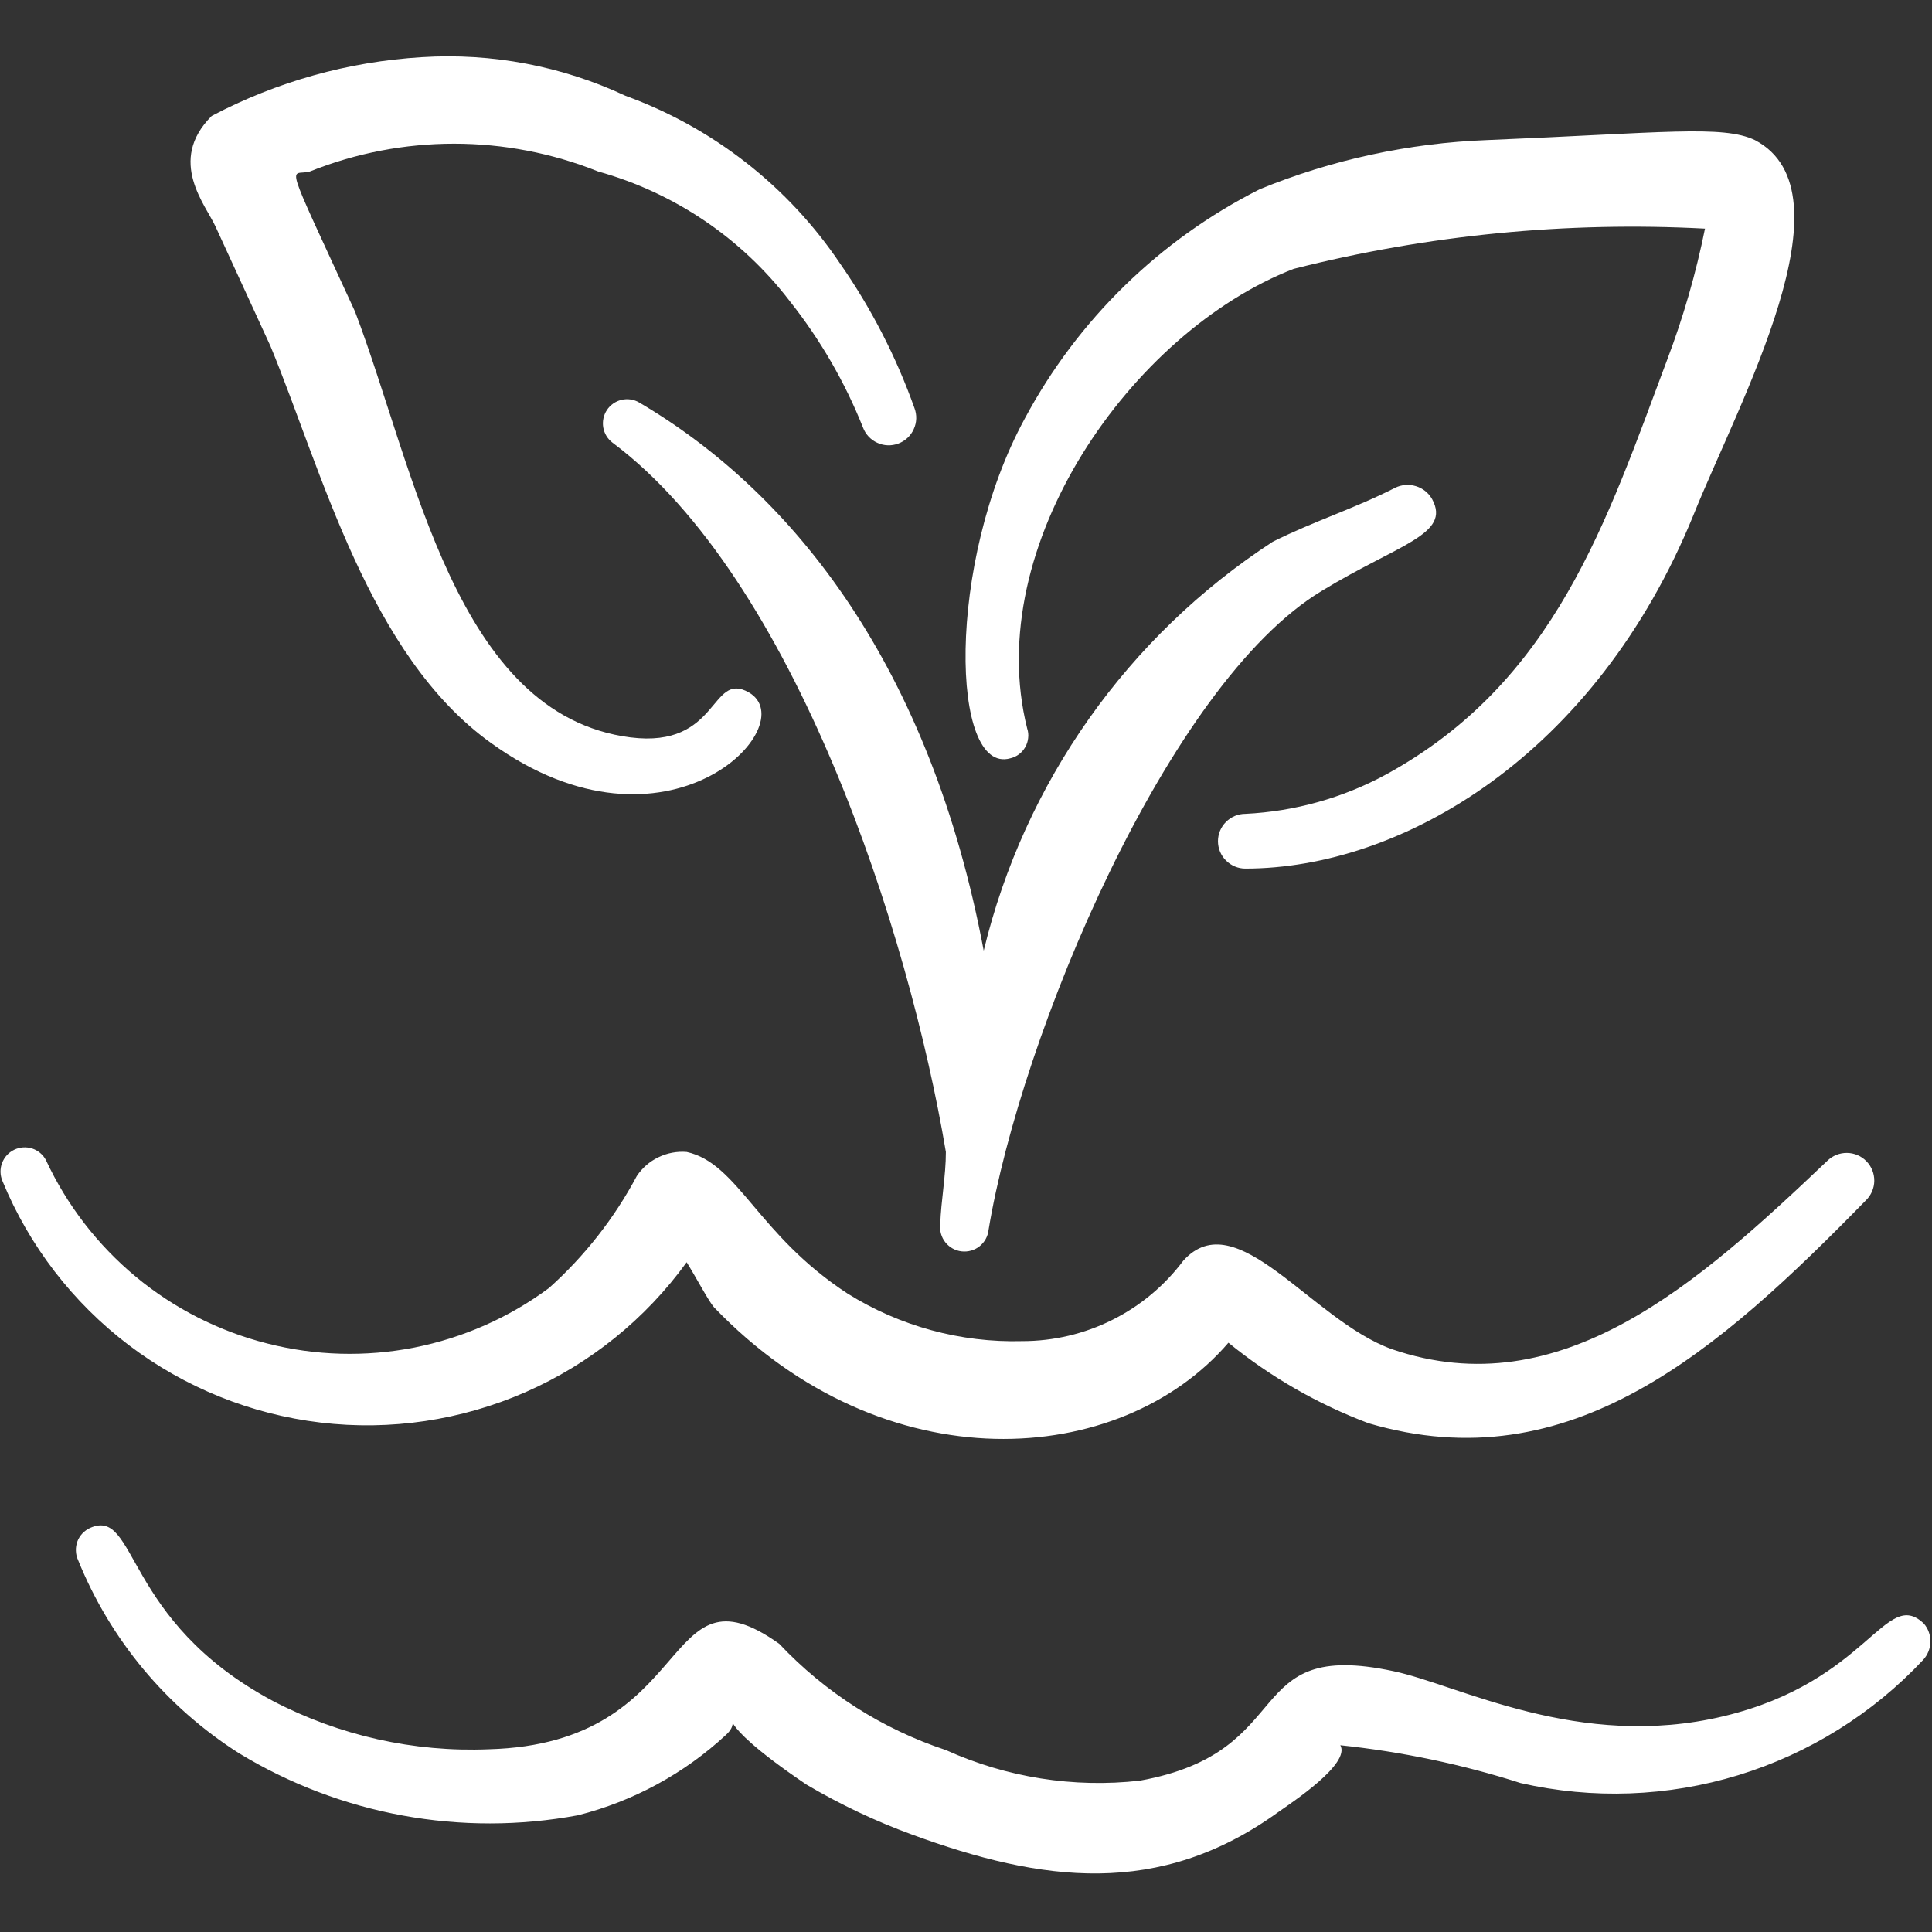
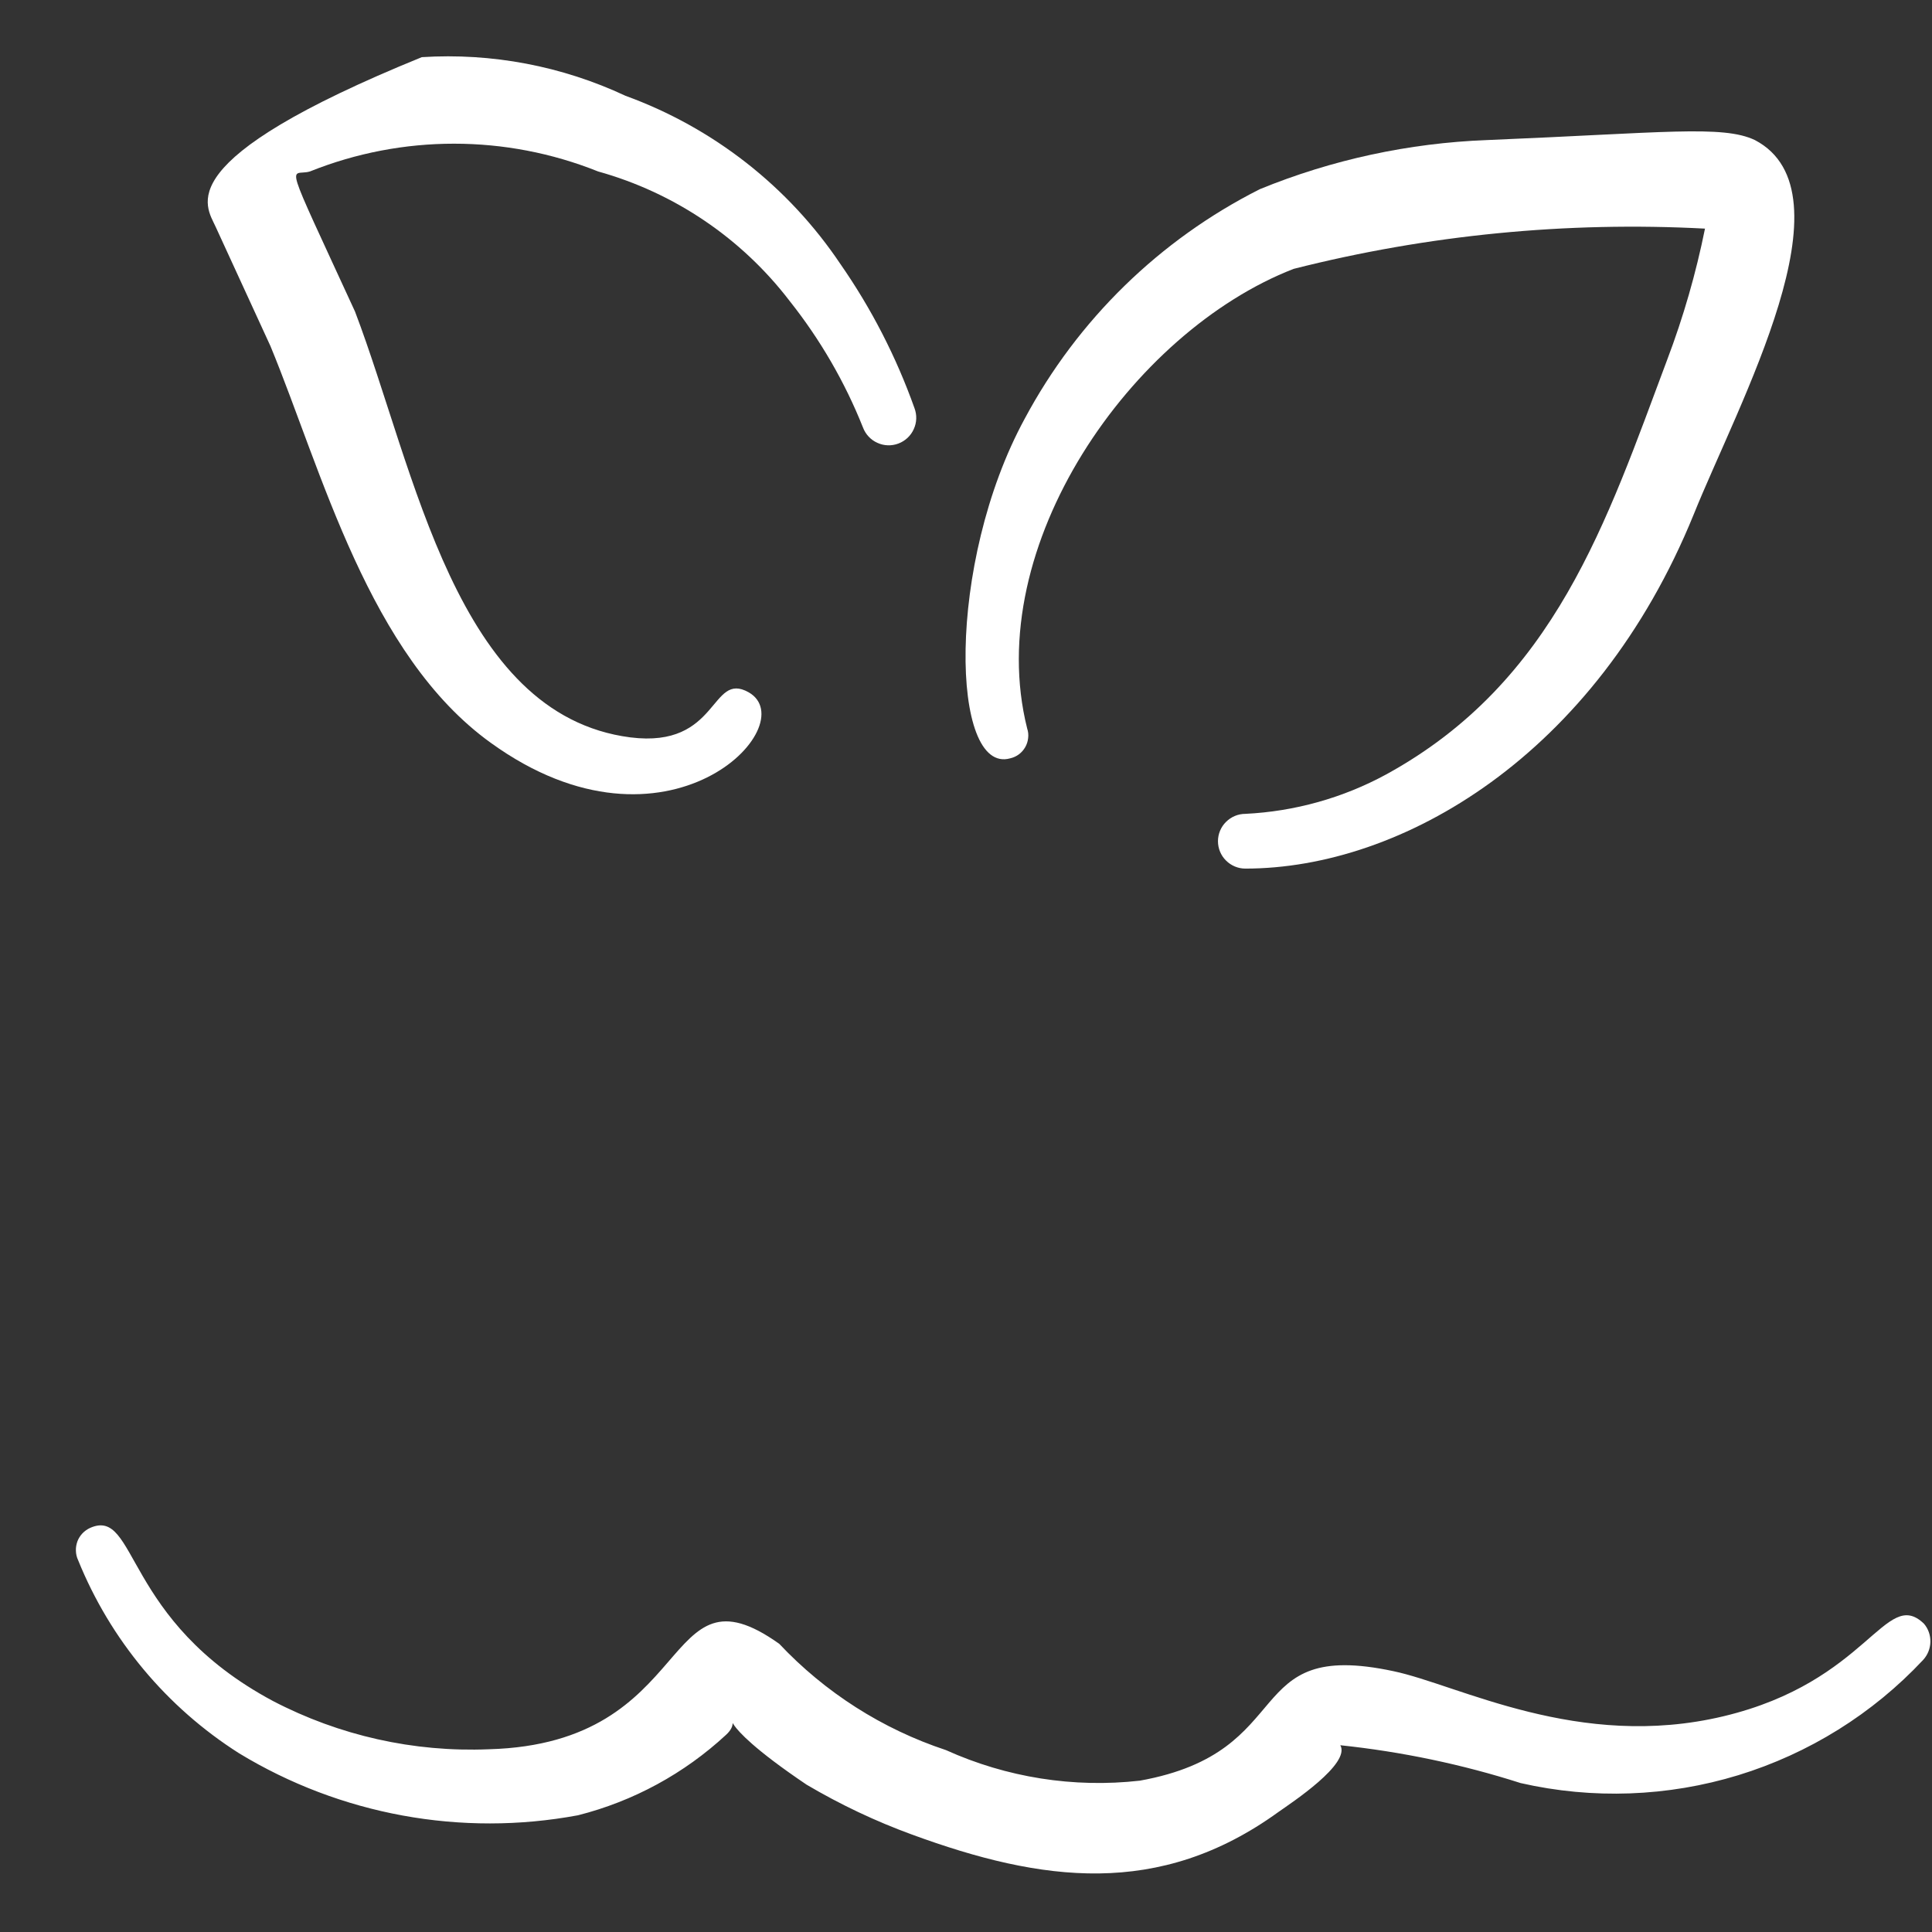
<svg xmlns="http://www.w3.org/2000/svg" width="24" height="24" viewBox="0 0 24 24" fill="none">
  <rect x="0" y="0" width="24" height="24" fill="#333333" stroke="none" />
  <g clip-path="url(#clip0_23_36)">
-     <path d="M7.94 5C7.874 4.961 7.796 4.95 7.721 4.967C7.646 4.985 7.581 5.03 7.539 5.094C7.497 5.158 7.481 5.236 7.494 5.311C7.507 5.387 7.549 5.454 7.61 5.5C9.87 7.19 11.29 11.57 11.75 14.31C11.75 14.61 11.69 14.91 11.68 15.21C11.671 15.29 11.694 15.37 11.743 15.432C11.793 15.495 11.866 15.536 11.945 15.545C12.025 15.554 12.105 15.532 12.168 15.482C12.231 15.432 12.271 15.36 12.28 15.28C12.68 12.86 14.51 8.49 16.42 7.34C17.37 6.76 18.03 6.64 17.79 6.2C17.746 6.122 17.674 6.065 17.588 6.039C17.503 6.013 17.41 6.02 17.33 6.06C16.82 6.32 16.33 6.47 15.81 6.73C14.009 7.903 12.725 9.721 12.22 11.81C11.56 8.3 9.88 6.14 7.94 5Z" fill="white" />
    <path d="M12.55 9.42C12.589 9.411 12.626 9.394 12.658 9.37C12.69 9.346 12.716 9.316 12.736 9.281C12.756 9.246 12.768 9.208 12.772 9.168C12.777 9.128 12.773 9.088 12.76 9.05C12.19 6.78 14.06 4.12 16.07 3.34C17.739 2.917 19.462 2.749 21.18 2.84C21.068 3.395 20.911 3.94 20.71 4.47C19.96 6.47 19.32 8.47 17.22 9.62C16.681 9.913 16.083 10.08 15.47 10.11C15.38 10.11 15.294 10.146 15.23 10.21C15.166 10.273 15.13 10.36 15.13 10.45C15.13 10.54 15.166 10.627 15.23 10.69C15.294 10.754 15.38 10.79 15.47 10.79C17.41 10.79 19.82 9.39 21.04 6.39C21.6 5 23.04 2.39 21.8 1.74C21.4 1.55 20.66 1.65 18.47 1.74C17.502 1.777 16.547 1.983 15.65 2.35C14.407 2.977 13.387 3.972 12.73 5.2C11.75 7 11.81 9.63 12.55 9.42Z" fill="white" />
-     <path d="M2.68 2.82L3.36 4.3C4 5.85 4.58 8.14 6.1 9.23C8.29 10.81 10 9 9.3 8.6C8.82 8.33 8.94 9.3 7.83 9.16C5.66 8.88 5.16 5.84 4.41 3.87C3.49 1.87 3.61 2.2 3.85 2.13C4.999 1.67 6.281 1.67 7.43 2.13C8.377 2.394 9.213 2.959 9.81 3.74C10.188 4.216 10.495 4.745 10.72 5.31C10.752 5.395 10.816 5.464 10.899 5.501C10.981 5.539 11.075 5.542 11.16 5.51C11.245 5.478 11.314 5.414 11.351 5.331C11.389 5.249 11.392 5.155 11.36 5.07C11.134 4.435 10.825 3.833 10.44 3.28C9.795 2.318 8.859 1.586 7.77 1.19C6.98 0.82 6.11 0.655 5.24 0.71C4.328 0.765 3.439 1.014 2.63 1.44C2.07 2 2.56 2.55 2.68 2.82Z" fill="white" />
-     <path d="M8.53 15.68C8.66 15.89 8.8 16.16 8.87 16.24C10.99 18.45 13.92 18.24 15.26 16.68C15.782 17.105 16.37 17.443 17 17.68C19.51 18.42 21.35 16.78 23.18 14.91C23.245 14.846 23.282 14.76 23.283 14.669C23.284 14.578 23.249 14.49 23.185 14.425C23.122 14.36 23.035 14.323 22.944 14.322C22.853 14.321 22.765 14.356 22.7 14.42C21.1 15.94 19.39 17.48 17.29 16.76C16.29 16.4 15.36 14.93 14.7 15.66C14.467 15.971 14.165 16.223 13.818 16.396C13.471 16.57 13.088 16.66 12.7 16.66C11.935 16.681 11.18 16.476 10.53 16.07C9.41 15.34 9.17 14.45 8.53 14.31C8.41 14.3 8.288 14.323 8.179 14.376C8.07 14.428 7.977 14.509 7.91 14.61C7.631 15.134 7.262 15.604 6.82 16C6.324 16.368 5.752 16.62 5.147 16.74C4.541 16.859 3.916 16.842 3.318 16.689C2.719 16.537 2.162 16.254 1.687 15.86C1.212 15.465 0.83 14.97 0.57 14.41C0.534 14.342 0.472 14.291 0.399 14.267C0.325 14.244 0.246 14.249 0.176 14.283C0.107 14.316 0.053 14.375 0.026 14.447C-0.002 14.519 7.08271e-05 14.599 0.03 14.67C0.362 15.477 0.904 16.181 1.599 16.709C2.294 17.236 3.117 17.569 3.984 17.672C4.85 17.775 5.728 17.644 6.528 17.294C7.327 16.944 8.018 16.387 8.53 15.68Z" fill="white" />
+     <path d="M2.68 2.82L3.36 4.3C4 5.85 4.58 8.14 6.1 9.23C8.29 10.81 10 9 9.3 8.6C8.82 8.33 8.94 9.3 7.83 9.16C5.66 8.88 5.16 5.84 4.41 3.87C3.49 1.87 3.61 2.2 3.85 2.13C4.999 1.67 6.281 1.67 7.43 2.13C8.377 2.394 9.213 2.959 9.81 3.74C10.188 4.216 10.495 4.745 10.72 5.31C10.752 5.395 10.816 5.464 10.899 5.501C10.981 5.539 11.075 5.542 11.16 5.51C11.245 5.478 11.314 5.414 11.351 5.331C11.389 5.249 11.392 5.155 11.36 5.07C11.134 4.435 10.825 3.833 10.44 3.28C9.795 2.318 8.859 1.586 7.77 1.19C6.98 0.82 6.11 0.655 5.24 0.71C2.07 2 2.56 2.55 2.68 2.82Z" fill="white" />
    <path d="M23.9 20.17C23.42 19.71 23.21 20.89 21.41 21.32C19.61 21.75 18.12 20.93 17.31 20.76C15.39 20.35 16.16 21.76 14.16 22.12C13.337 22.213 12.505 22.081 11.75 21.74C10.961 21.479 10.25 21.025 9.68 20.42C8.19 19.36 8.68 21.66 6.07 21.73C5.14 21.768 4.216 21.561 3.39 21.13C1.52 20.13 1.71 18.72 1.12 18.98C1.084 18.996 1.051 19.02 1.024 19.048C0.997 19.077 0.975 19.111 0.961 19.149C0.948 19.186 0.941 19.226 0.943 19.265C0.944 19.305 0.953 19.344 0.97 19.38C1.37 20.369 2.069 21.208 2.97 21.78C4.231 22.546 5.73 22.82 7.18 22.55C7.868 22.376 8.5 22.032 9.02 21.55C9.28 21.31 8.7 21.28 10.02 22.17C10.437 22.416 10.875 22.624 11.33 22.79C12.94 23.38 14.4 23.58 15.88 22.51C16.05 22.39 16.78 21.91 16.65 21.68C17.411 21.76 18.162 21.917 18.89 22.15C19.785 22.354 20.717 22.32 21.594 22.052C22.471 21.783 23.263 21.29 23.89 20.62C23.946 20.559 23.978 20.48 23.98 20.397C23.982 20.314 23.954 20.233 23.9 20.17Z" fill="white" />
  </g>
  <defs>
    <clipPath id="clip0_23_36">
      <rect width="24" height="24" fill="white" />
    </clipPath>
  </defs>
</svg>